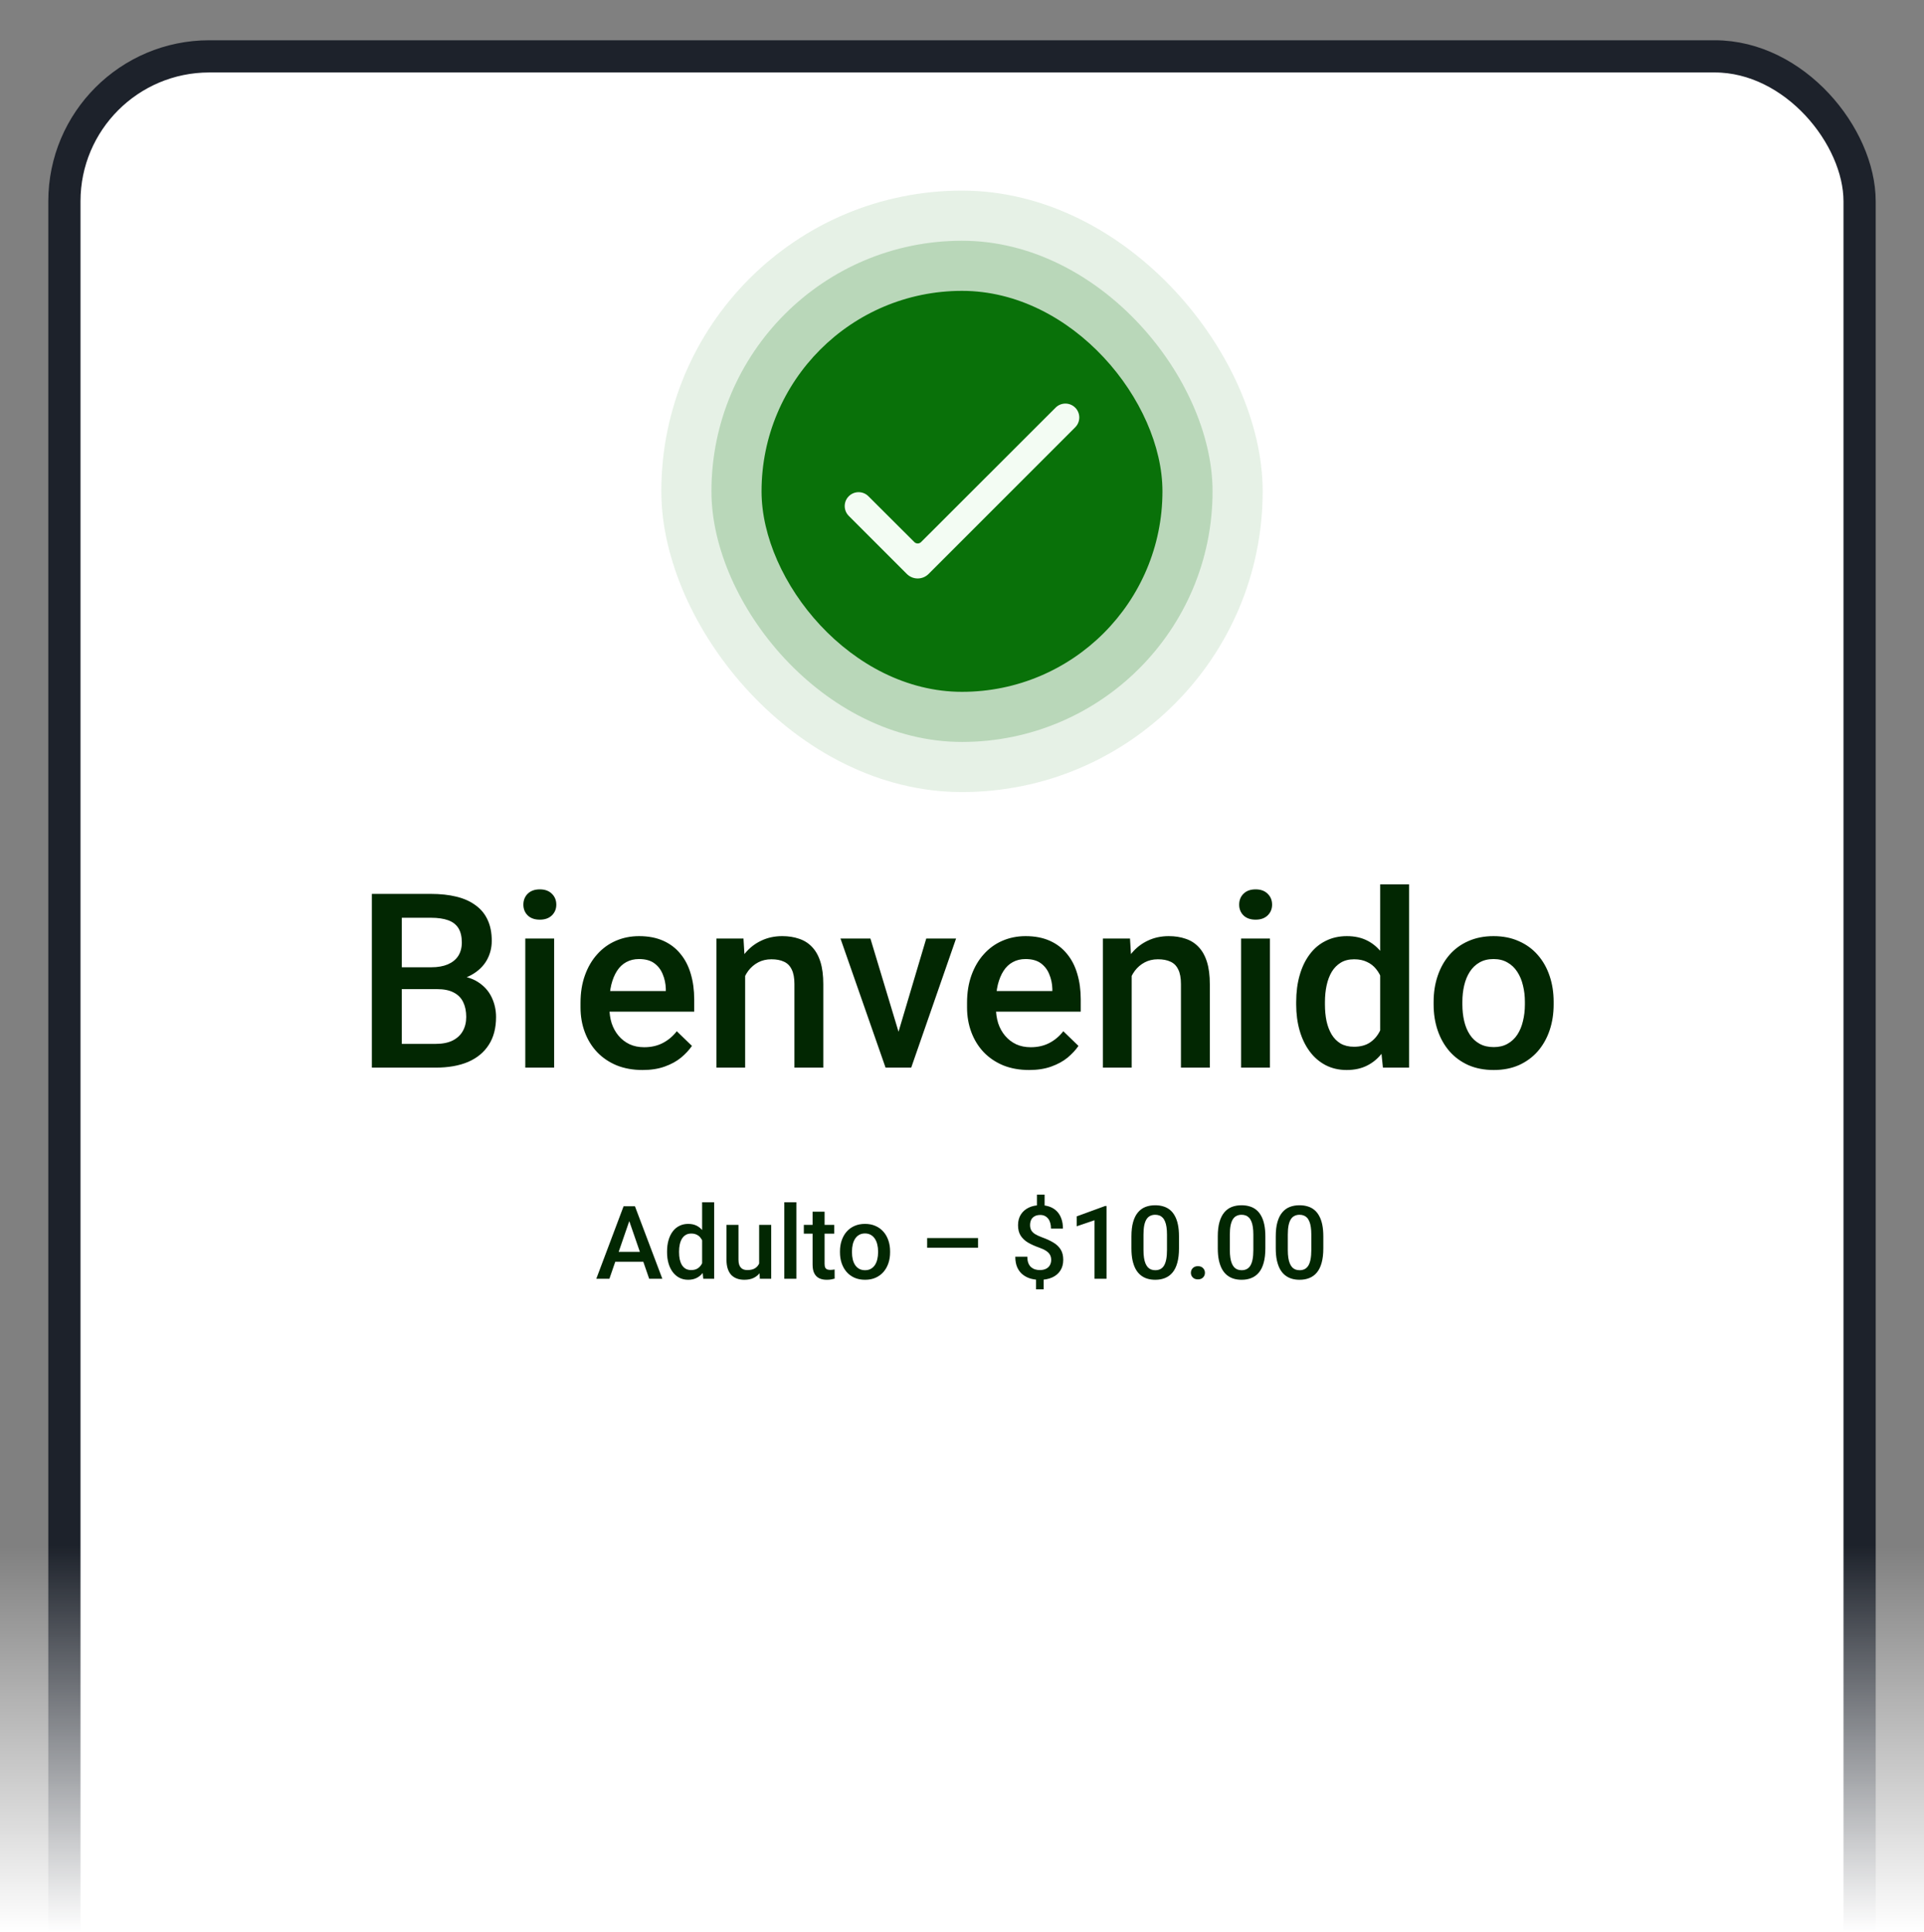
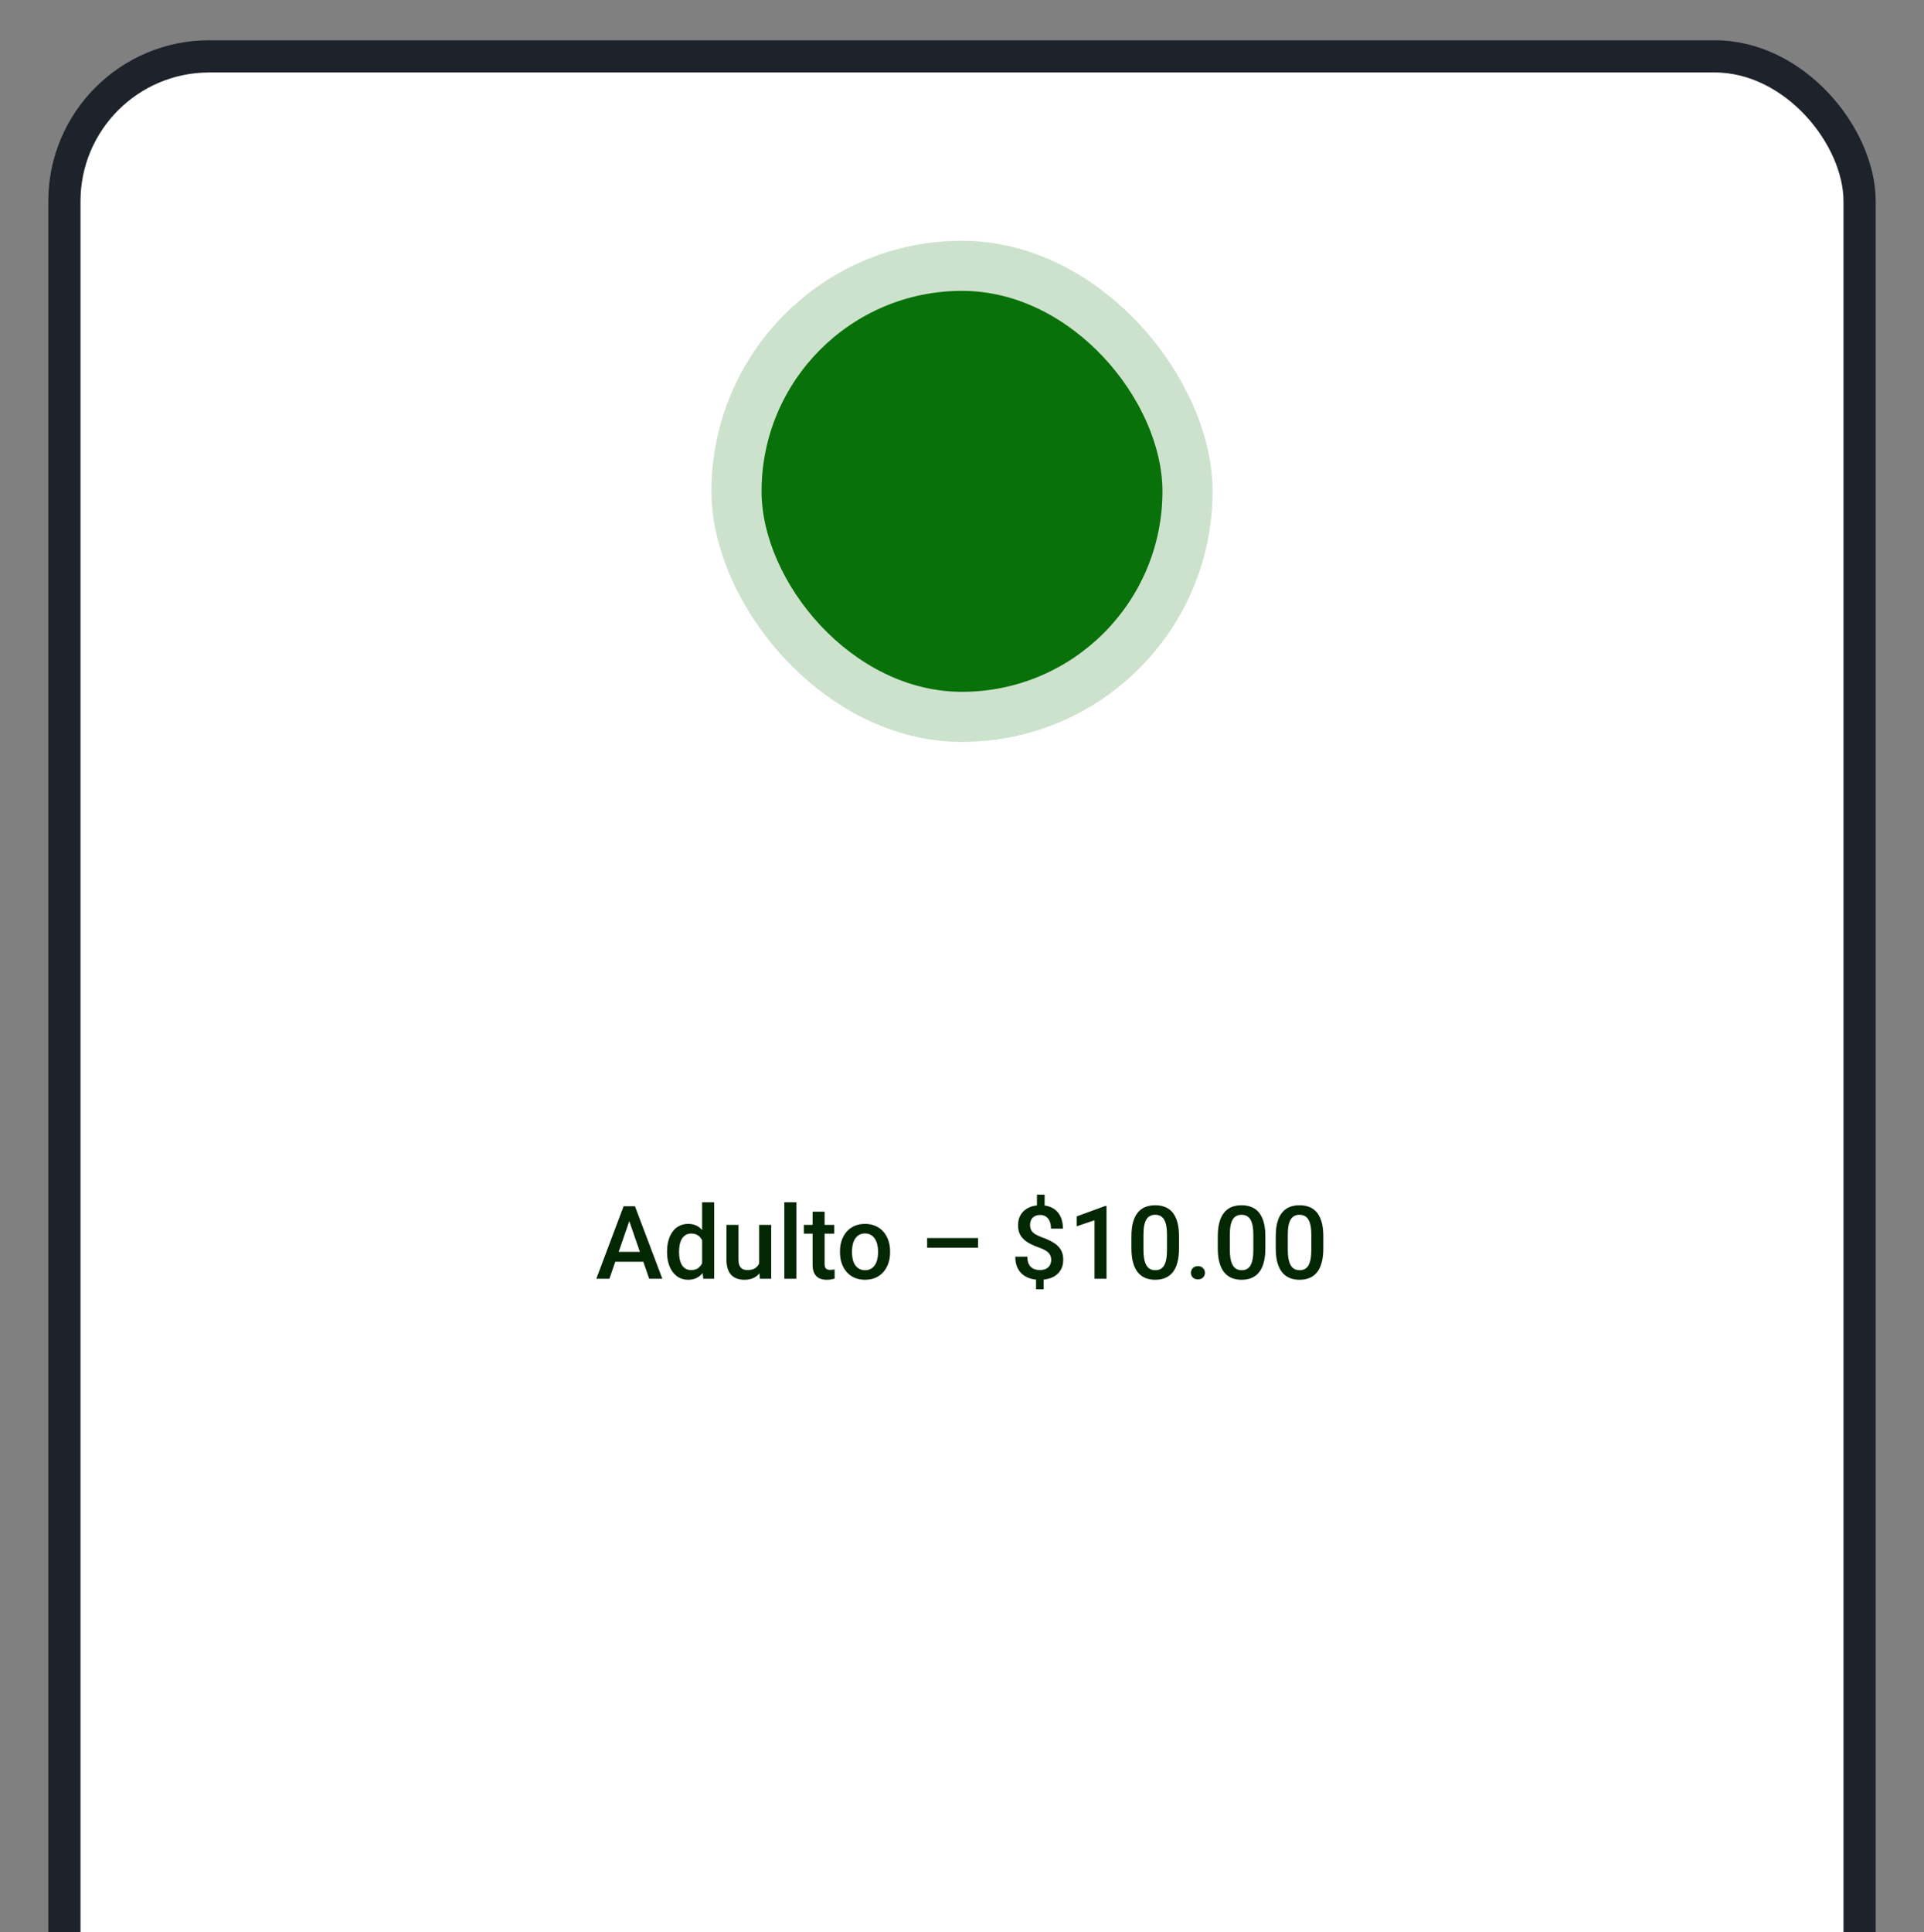
<svg xmlns="http://www.w3.org/2000/svg" width="239" height="240" viewBox="0 0 239 240" fill="none">
  <rect x="0" y="0" width="239" height="240" fill="#808080" stroke="none" />
  <g clip-path="url(#clip0_11259_50929)">
    <rect x="8" y="7" width="223" height="276" rx="18" fill="white" />
    <rect x="8" y="7" width="223" height="276" rx="18" stroke="#1D222B" stroke-width="4" />
-     <rect x="82.15" y="23.675" width="74.7" height="74.7" rx="37.35" fill="#097109" fill-opacity="0.1" />
    <rect x="88.375" y="29.9" width="62.25" height="62.25" rx="31.125" fill="#097109" fill-opacity="0.2" />
    <rect x="94.6" y="36.125" width="49.8" height="49.8" rx="24.9" fill="#097109" />
-     <path d="M115.347 71.287L133.564 53.069C134.238 52.396 134.238 51.304 133.564 50.631C132.891 49.957 131.8 49.957 131.126 50.63L114.413 67.328C114.183 67.557 113.812 67.557 113.582 67.328L107.874 61.633C107.2 60.961 106.109 60.961 105.436 61.635C104.762 62.308 104.762 63.4 105.436 64.074L112.648 71.287C113.394 72.032 114.602 72.032 115.347 71.287Z" fill="#F3FCF3" />
-     <path d="M54.285 122.849H48.787L48.757 120.137H53.559C54.369 120.137 55.055 120.018 55.618 119.781C56.191 119.534 56.626 119.184 56.922 118.729C57.219 118.265 57.367 117.707 57.367 117.055C57.367 116.333 57.229 115.746 56.952 115.291C56.675 114.837 56.251 114.506 55.678 114.298C55.114 114.091 54.393 113.987 53.514 113.987H49.913V132.6H46.193V111.023H53.514C54.7 111.023 55.757 111.137 56.685 111.364C57.624 111.591 58.419 111.947 59.071 112.431C59.733 112.905 60.232 113.508 60.568 114.239C60.914 114.97 61.087 115.839 61.087 116.847C61.087 117.736 60.874 118.551 60.45 119.292C60.025 120.023 59.397 120.621 58.567 121.085C57.737 121.55 56.705 121.826 55.47 121.915L54.285 122.849ZM54.122 132.6H47.616L49.291 129.651H54.122C54.961 129.651 55.663 129.513 56.226 129.236C56.789 128.95 57.209 128.559 57.486 128.065C57.772 127.562 57.915 126.974 57.915 126.302C57.915 125.6 57.792 124.993 57.545 124.479C57.298 123.955 56.908 123.555 56.374 123.279C55.841 122.992 55.144 122.849 54.285 122.849H50.106L50.135 120.137H55.574L56.419 121.16C57.604 121.199 58.577 121.461 59.338 121.945C60.109 122.429 60.682 123.056 61.057 123.827C61.432 124.598 61.62 125.428 61.62 126.317C61.62 127.69 61.319 128.841 60.716 129.77C60.123 130.698 59.269 131.405 58.153 131.889C57.036 132.363 55.693 132.6 54.122 132.6ZM68.837 116.566V132.6H65.251V116.566H68.837ZM65.014 112.357C65.014 111.814 65.192 111.364 65.547 111.008C65.913 110.643 66.417 110.46 67.059 110.46C67.691 110.46 68.19 110.643 68.556 111.008C68.921 111.364 69.104 111.814 69.104 112.357C69.104 112.89 68.921 113.335 68.556 113.691C68.19 114.046 67.691 114.224 67.059 114.224C66.417 114.224 65.913 114.046 65.547 113.691C65.192 113.335 65.014 112.89 65.014 112.357ZM79.818 132.896C78.633 132.896 77.561 132.704 76.603 132.319C75.654 131.923 74.844 131.375 74.172 130.674C73.51 129.972 73.001 129.147 72.646 128.199C72.29 127.25 72.112 126.228 72.112 125.131V124.538C72.112 123.284 72.295 122.148 72.661 121.13C73.026 120.112 73.535 119.243 74.187 118.522C74.839 117.791 75.61 117.232 76.499 116.847C77.388 116.462 78.351 116.269 79.389 116.269C80.535 116.269 81.537 116.462 82.397 116.847C83.256 117.232 83.968 117.776 84.531 118.477C85.104 119.169 85.529 119.994 85.805 120.952C86.092 121.91 86.235 122.968 86.235 124.123V125.65H73.846V123.086H82.708V122.805C82.688 122.162 82.56 121.56 82.323 120.997C82.096 120.433 81.745 119.979 81.271 119.633C80.796 119.287 80.164 119.115 79.374 119.115C78.781 119.115 78.252 119.243 77.788 119.5C77.334 119.747 76.953 120.107 76.647 120.582C76.341 121.056 76.104 121.629 75.936 122.301C75.778 122.963 75.699 123.708 75.699 124.538V125.131C75.699 125.833 75.792 126.485 75.98 127.087C76.178 127.68 76.464 128.199 76.84 128.643C77.215 129.088 77.669 129.439 78.203 129.696C78.737 129.942 79.344 130.066 80.026 130.066C80.885 130.066 81.651 129.893 82.323 129.547C82.995 129.202 83.578 128.712 84.072 128.08L85.954 129.903C85.608 130.407 85.158 130.891 84.605 131.355C84.052 131.81 83.375 132.18 82.575 132.467C81.784 132.753 80.866 132.896 79.818 132.896ZM92.563 119.989V132.6H88.992V116.566H92.356L92.563 119.989ZM91.926 123.99L90.77 123.975C90.78 122.839 90.938 121.797 91.244 120.848C91.56 119.9 91.995 119.085 92.548 118.403C93.111 117.721 93.783 117.198 94.564 116.832C95.344 116.457 96.213 116.269 97.172 116.269C97.942 116.269 98.639 116.378 99.261 116.595C99.894 116.803 100.432 117.144 100.877 117.618C101.331 118.092 101.677 118.709 101.914 119.47C102.151 120.221 102.27 121.145 102.27 122.241V132.6H98.683V122.227C98.683 121.456 98.57 120.848 98.343 120.404C98.125 119.949 97.804 119.628 97.379 119.441C96.964 119.243 96.446 119.144 95.823 119.144C95.211 119.144 94.662 119.273 94.178 119.529C93.694 119.786 93.284 120.137 92.948 120.582C92.622 121.026 92.37 121.54 92.192 122.123C92.015 122.706 91.926 123.328 91.926 123.99ZM111.132 129.77L115.059 116.566H118.764L113.191 132.6H110.88L111.132 129.77ZM108.123 116.566L112.124 129.829L112.317 132.6H110.005L104.404 116.566H108.123ZM127.833 132.896C126.647 132.896 125.576 132.704 124.617 132.319C123.669 131.923 122.859 131.375 122.187 130.674C121.525 129.972 121.016 129.147 120.66 128.199C120.305 127.25 120.127 126.228 120.127 125.131V124.538C120.127 123.284 120.31 122.148 120.675 121.13C121.041 120.112 121.55 119.243 122.202 118.522C122.854 117.791 123.624 117.232 124.513 116.847C125.403 116.462 126.366 116.269 127.403 116.269C128.549 116.269 129.552 116.462 130.412 116.847C131.271 117.232 131.982 117.776 132.546 118.477C133.119 119.169 133.543 119.994 133.82 120.952C134.107 121.91 134.25 122.968 134.25 124.123V125.65H121.861V123.086H130.723V122.805C130.703 122.162 130.575 121.56 130.337 120.997C130.11 120.433 129.76 119.979 129.285 119.633C128.811 119.287 128.179 119.115 127.388 119.115C126.796 119.115 126.267 119.243 125.803 119.5C125.348 119.747 124.968 120.107 124.662 120.582C124.355 121.056 124.118 121.629 123.95 122.301C123.792 122.963 123.713 123.708 123.713 124.538V125.131C123.713 125.833 123.807 126.485 123.995 127.087C124.192 127.68 124.479 128.199 124.854 128.643C125.23 129.088 125.684 129.439 126.218 129.696C126.751 129.942 127.359 130.066 128.04 130.066C128.9 130.066 129.666 129.893 130.337 129.547C131.009 129.202 131.592 128.712 132.086 128.08L133.968 129.903C133.622 130.407 133.173 130.891 132.62 131.355C132.066 131.81 131.39 132.18 130.589 132.467C129.799 132.753 128.88 132.896 127.833 132.896ZM140.578 119.989V132.6H137.006V116.566H140.37L140.578 119.989ZM139.94 123.99L138.784 123.975C138.794 122.839 138.952 121.797 139.259 120.848C139.575 119.9 140.01 119.085 140.563 118.403C141.126 117.721 141.798 117.198 142.578 116.832C143.359 116.457 144.228 116.269 145.186 116.269C145.957 116.269 146.654 116.378 147.276 116.595C147.908 116.803 148.447 117.144 148.891 117.618C149.346 118.092 149.692 118.709 149.929 119.47C150.166 120.221 150.284 121.145 150.284 122.241V132.6H146.698V122.227C146.698 121.456 146.584 120.848 146.357 120.404C146.14 119.949 145.819 119.628 145.394 119.441C144.979 119.243 144.46 119.144 143.838 119.144C143.225 119.144 142.677 119.273 142.193 119.529C141.709 119.786 141.299 120.137 140.963 120.582C140.637 121.026 140.385 121.54 140.207 122.123C140.029 122.706 139.94 123.328 139.94 123.99ZM157.753 116.566V132.6H154.167V116.566H157.753ZM153.93 112.357C153.93 111.814 154.108 111.364 154.463 111.008C154.829 110.643 155.333 110.46 155.975 110.46C156.607 110.46 157.106 110.643 157.472 111.008C157.837 111.364 158.02 111.814 158.02 112.357C158.02 112.89 157.837 113.335 157.472 113.691C157.106 114.046 156.607 114.224 155.975 114.224C155.333 114.224 154.829 114.046 154.463 113.691C154.108 113.335 153.93 112.89 153.93 112.357ZM171.446 129.281V109.838H175.033V132.6H171.787L171.446 129.281ZM161.013 124.761V124.449C161.013 123.234 161.157 122.128 161.443 121.13C161.73 120.122 162.145 119.258 162.688 118.537C163.231 117.805 163.893 117.247 164.674 116.862C165.454 116.467 166.334 116.269 167.312 116.269C168.28 116.269 169.13 116.457 169.861 116.832C170.592 117.208 171.214 117.746 171.728 118.448C172.242 119.139 172.652 119.969 172.958 120.937C173.264 121.896 173.481 122.963 173.61 124.138V125.131C173.481 126.277 173.264 127.324 172.958 128.273C172.652 129.221 172.242 130.041 171.728 130.733C171.214 131.424 170.587 131.958 169.846 132.333C169.115 132.709 168.26 132.896 167.282 132.896C166.314 132.896 165.44 132.694 164.659 132.289C163.888 131.884 163.231 131.316 162.688 130.585C162.145 129.854 161.73 128.994 161.443 128.006C161.157 127.008 161.013 125.926 161.013 124.761ZM164.585 124.449V124.761C164.585 125.492 164.649 126.173 164.778 126.806C164.916 127.438 165.128 127.996 165.415 128.48C165.701 128.955 166.072 129.33 166.526 129.607C166.991 129.873 167.544 130.007 168.186 130.007C168.996 130.007 169.663 129.829 170.187 129.473C170.71 129.118 171.12 128.638 171.417 128.036C171.723 127.423 171.93 126.742 172.039 125.991V123.308C171.98 122.725 171.856 122.182 171.669 121.678C171.491 121.174 171.249 120.735 170.942 120.359C170.636 119.974 170.256 119.678 169.801 119.47C169.357 119.253 168.828 119.144 168.216 119.144C167.564 119.144 167.01 119.282 166.556 119.559C166.101 119.836 165.726 120.216 165.43 120.7C165.143 121.184 164.931 121.747 164.792 122.39C164.654 123.032 164.585 123.718 164.585 124.449ZM178.085 124.761V124.42C178.085 123.264 178.253 122.192 178.589 121.204C178.925 120.206 179.409 119.342 180.042 118.611C180.684 117.87 181.464 117.297 182.383 116.892C183.312 116.477 184.359 116.269 185.525 116.269C186.7 116.269 187.748 116.477 188.666 116.892C189.595 117.297 190.38 117.87 191.023 118.611C191.665 119.342 192.154 120.206 192.49 121.204C192.826 122.192 192.994 123.264 192.994 124.42V124.761C192.994 125.917 192.826 126.989 192.49 127.976C192.154 128.964 191.665 129.829 191.023 130.57C190.38 131.301 189.6 131.874 188.681 132.289C187.762 132.694 186.72 132.896 185.554 132.896C184.379 132.896 183.326 132.694 182.398 132.289C181.479 131.874 180.698 131.301 180.056 130.57C179.414 129.829 178.925 128.964 178.589 127.976C178.253 126.989 178.085 125.917 178.085 124.761ZM181.657 124.42V124.761C181.657 125.482 181.731 126.164 181.879 126.806C182.027 127.448 182.259 128.011 182.576 128.495C182.892 128.979 183.297 129.36 183.791 129.636C184.285 129.913 184.873 130.051 185.554 130.051C186.216 130.051 186.789 129.913 187.273 129.636C187.767 129.36 188.172 128.979 188.489 128.495C188.805 128.011 189.037 127.448 189.185 126.806C189.343 126.164 189.422 125.482 189.422 124.761V124.42C189.422 123.708 189.343 123.037 189.185 122.404C189.037 121.762 188.8 121.194 188.474 120.7C188.158 120.206 187.752 119.821 187.259 119.544C186.774 119.258 186.196 119.115 185.525 119.115C184.853 119.115 184.27 119.258 183.776 119.544C183.292 119.821 182.892 120.206 182.576 120.7C182.259 121.194 182.027 121.762 181.879 122.404C181.731 123.037 181.657 123.708 181.657 124.42Z" fill="#022702" />
-     <path d="M78.391 151.018L75.699 158.825H74.072L77.463 149.818H78.502L78.391 151.018ZM80.642 158.825L77.945 151.018L77.828 149.818H78.873L82.276 158.825H80.642ZM80.513 155.484V156.716H75.613V155.484H80.513ZM87.219 157.439V149.323H88.716V158.825H87.361L87.219 157.439ZM82.863 155.553V155.423C82.863 154.915 82.923 154.453 83.043 154.037C83.162 153.616 83.336 153.255 83.562 152.954C83.789 152.649 84.066 152.416 84.391 152.255C84.717 152.09 85.084 152.008 85.493 152.008C85.897 152.008 86.252 152.086 86.557 152.243C86.862 152.399 87.122 152.624 87.336 152.917C87.551 153.206 87.722 153.552 87.85 153.956C87.978 154.356 88.068 154.802 88.122 155.293V155.707C88.068 156.186 87.978 156.623 87.85 157.019C87.722 157.415 87.551 157.757 87.336 158.046C87.122 158.334 86.86 158.557 86.551 158.714C86.245 158.871 85.889 158.949 85.48 158.949C85.076 158.949 84.711 158.864 84.385 158.695C84.064 158.526 83.789 158.289 83.562 157.984C83.336 157.679 83.162 157.32 83.043 156.907C82.923 156.491 82.863 156.039 82.863 155.553ZM84.354 155.423V155.553C84.354 155.858 84.381 156.142 84.435 156.406C84.493 156.67 84.581 156.903 84.701 157.105C84.82 157.303 84.975 157.46 85.165 157.576C85.359 157.687 85.59 157.743 85.858 157.743C86.196 157.743 86.474 157.668 86.693 157.52C86.912 157.371 87.083 157.171 87.206 156.92C87.334 156.664 87.421 156.379 87.466 156.066V154.946C87.441 154.703 87.39 154.476 87.311 154.266C87.237 154.055 87.136 153.872 87.008 153.715C86.88 153.554 86.722 153.431 86.532 153.344C86.346 153.253 86.126 153.208 85.87 153.208C85.598 153.208 85.367 153.266 85.177 153.381C84.987 153.497 84.831 153.655 84.707 153.857C84.587 154.06 84.499 154.295 84.441 154.563C84.383 154.831 84.354 155.117 84.354 155.423ZM94.302 157.248V152.131H95.799V158.825H94.389L94.302 157.248ZM94.513 155.856L95.014 155.843C95.014 156.293 94.964 156.707 94.865 157.087C94.766 157.462 94.614 157.79 94.407 158.07C94.201 158.347 93.937 158.563 93.616 158.72C93.294 158.873 92.908 158.949 92.459 158.949C92.133 158.949 91.834 158.901 91.562 158.807C91.29 158.712 91.054 158.565 90.856 158.367C90.663 158.169 90.512 157.912 90.405 157.594C90.297 157.277 90.244 156.897 90.244 156.456V152.131H91.735V156.468C91.735 156.711 91.764 156.916 91.822 157.081C91.879 157.241 91.958 157.371 92.057 157.47C92.156 157.569 92.271 157.639 92.403 157.681C92.535 157.722 92.675 157.743 92.824 157.743C93.249 157.743 93.583 157.66 93.826 157.495C94.073 157.326 94.249 157.099 94.352 156.815C94.459 156.53 94.513 156.21 94.513 155.856ZM98.924 149.323V158.825H97.427V149.323H98.924ZM103.625 152.131V153.22H99.852V152.131H103.625ZM100.94 150.492H102.431V156.975C102.431 157.182 102.46 157.34 102.518 157.452C102.58 157.559 102.664 157.631 102.772 157.668C102.879 157.705 103.005 157.724 103.149 157.724C103.252 157.724 103.351 157.718 103.446 157.705C103.541 157.693 103.617 157.681 103.675 157.668L103.681 158.807C103.557 158.844 103.413 158.877 103.248 158.906C103.087 158.934 102.902 158.949 102.691 158.949C102.349 158.949 102.046 158.889 101.782 158.77C101.518 158.646 101.312 158.446 101.163 158.169C101.015 157.893 100.94 157.526 100.94 157.068V150.492ZM104.343 155.553V155.41C104.343 154.928 104.413 154.48 104.553 154.068C104.694 153.651 104.896 153.29 105.16 152.985C105.428 152.676 105.754 152.437 106.137 152.267C106.525 152.094 106.962 152.008 107.449 152.008C107.939 152.008 108.377 152.094 108.76 152.267C109.148 152.437 109.476 152.676 109.744 152.985C110.012 153.29 110.216 153.651 110.356 154.068C110.497 154.48 110.567 154.928 110.567 155.41V155.553C110.567 156.035 110.497 156.483 110.356 156.895C110.216 157.307 110.012 157.668 109.744 157.978C109.476 158.283 109.15 158.522 108.766 158.695C108.383 158.864 107.948 158.949 107.461 158.949C106.97 158.949 106.531 158.864 106.143 158.695C105.76 158.522 105.434 158.283 105.166 157.978C104.898 157.668 104.694 157.307 104.553 156.895C104.413 156.483 104.343 156.035 104.343 155.553ZM105.834 155.41V155.553C105.834 155.854 105.865 156.138 105.927 156.406C105.989 156.674 106.086 156.909 106.218 157.112C106.35 157.314 106.519 157.472 106.725 157.588C106.931 157.703 107.176 157.761 107.461 157.761C107.737 157.761 107.977 157.703 108.179 157.588C108.385 157.472 108.554 157.314 108.686 157.112C108.818 156.909 108.915 156.674 108.977 156.406C109.043 156.138 109.076 155.854 109.076 155.553V155.41C109.076 155.113 109.043 154.833 108.977 154.569C108.915 154.301 108.816 154.064 108.68 153.857C108.548 153.651 108.379 153.49 108.172 153.375C107.97 153.255 107.729 153.195 107.449 153.195C107.168 153.195 106.925 153.255 106.719 153.375C106.517 153.49 106.35 153.651 106.218 153.857C106.086 154.064 105.989 154.301 105.927 154.569C105.865 154.833 105.834 155.113 105.834 155.41ZM121.492 153.771V154.965H115.169V153.771H121.492ZM129.763 148.376V150.226H128.811V148.376H129.763ZM129.646 158.479V160.137H128.699V158.479H129.646ZM130.58 156.481C130.58 156.241 130.531 156.033 130.432 155.856C130.337 155.674 130.18 155.511 129.961 155.367C129.743 155.218 129.45 155.08 129.083 154.952C128.555 154.767 128.093 154.559 127.697 154.328C127.305 154.093 127 153.804 126.782 153.461C126.567 153.115 126.46 152.684 126.46 152.168C126.46 151.661 126.575 151.222 126.806 150.851C127.041 150.48 127.367 150.193 127.784 149.991C128.2 149.789 128.687 149.688 129.244 149.688C129.673 149.688 130.058 149.752 130.401 149.879C130.747 150.007 131.042 150.195 131.285 150.442C131.529 150.69 131.714 150.995 131.842 151.358C131.974 151.717 132.04 152.129 132.04 152.595H130.555C130.555 152.331 130.524 152.096 130.463 151.89C130.405 151.68 130.318 151.502 130.203 151.358C130.087 151.21 129.947 151.096 129.782 151.018C129.621 150.939 129.438 150.9 129.231 150.9C128.939 150.9 128.697 150.956 128.508 151.067C128.318 151.175 128.178 151.323 128.087 151.513C128 151.702 127.957 151.919 127.957 152.162C127.957 152.397 128.002 152.604 128.093 152.781C128.184 152.958 128.338 153.119 128.557 153.264C128.78 153.404 129.085 153.546 129.473 153.69C130.005 153.88 130.465 154.093 130.852 154.328C131.244 154.559 131.545 154.845 131.756 155.188C131.97 155.526 132.077 155.953 132.077 156.468C132.077 157 131.953 157.452 131.706 157.823C131.463 158.194 131.12 158.477 130.679 158.671C130.242 158.86 129.733 158.955 129.151 158.955C128.784 158.955 128.419 158.908 128.056 158.813C127.697 158.714 127.371 158.553 127.078 158.33C126.786 158.108 126.553 157.813 126.379 157.446C126.206 157.074 126.12 156.621 126.12 156.085H127.617C127.617 156.406 127.66 156.674 127.747 156.889C127.833 157.103 127.951 157.272 128.099 157.396C128.248 157.52 128.413 157.609 128.594 157.662C128.78 157.716 128.965 157.743 129.151 157.743C129.46 157.743 129.72 157.691 129.93 157.588C130.145 157.481 130.306 157.332 130.413 157.142C130.524 156.949 130.58 156.728 130.58 156.481ZM137.453 149.787V158.825H135.962V151.556L133.754 152.305V151.073L137.274 149.787H137.453ZM146.455 153.567V155.039C146.455 155.744 146.385 156.346 146.244 156.846C146.108 157.34 145.91 157.743 145.65 158.052C145.391 158.361 145.079 158.588 144.716 158.732C144.357 158.877 143.955 158.949 143.51 158.949C143.155 158.949 142.825 158.904 142.52 158.813C142.219 158.722 141.947 158.58 141.703 158.386C141.46 158.192 141.252 157.943 141.079 157.637C140.909 157.328 140.778 156.959 140.683 156.53C140.592 156.101 140.547 155.604 140.547 155.039V153.567C140.547 152.857 140.617 152.259 140.757 151.773C140.897 151.282 141.097 150.884 141.357 150.579C141.617 150.269 141.926 150.044 142.285 149.904C142.648 149.764 143.052 149.694 143.498 149.694C143.856 149.694 144.186 149.739 144.487 149.83C144.793 149.917 145.065 150.055 145.304 150.244C145.547 150.434 145.754 150.682 145.923 150.987C146.096 151.288 146.228 151.653 146.319 152.082C146.409 152.507 146.455 153.002 146.455 153.567ZM144.964 155.249V153.344C144.964 152.985 144.943 152.67 144.902 152.397C144.861 152.121 144.799 151.888 144.716 151.698C144.638 151.504 144.539 151.348 144.419 151.228C144.3 151.104 144.164 151.016 144.011 150.962C143.858 150.904 143.687 150.876 143.498 150.876C143.267 150.876 143.06 150.921 142.879 151.012C142.697 151.098 142.545 151.238 142.421 151.432C142.297 151.626 142.202 151.882 142.136 152.199C142.075 152.513 142.044 152.894 142.044 153.344V155.249C142.044 155.612 142.064 155.932 142.106 156.208C142.147 156.485 142.209 156.722 142.291 156.92C142.374 157.114 142.473 157.274 142.588 157.402C142.708 157.526 142.844 157.617 142.996 157.675C143.153 157.732 143.324 157.761 143.51 157.761C143.745 157.761 143.953 157.716 144.135 157.625C144.316 157.534 144.469 157.39 144.593 157.192C144.716 156.99 144.809 156.728 144.871 156.406C144.933 156.085 144.964 155.699 144.964 155.249ZM147.933 158.083C147.933 157.852 148.012 157.658 148.168 157.501C148.325 157.34 148.537 157.26 148.806 157.26C149.078 157.26 149.29 157.34 149.443 157.501C149.599 157.658 149.678 157.852 149.678 158.083C149.678 158.314 149.599 158.508 149.443 158.664C149.29 158.821 149.078 158.899 148.806 158.899C148.537 158.899 148.325 158.821 148.168 158.664C148.012 158.508 147.933 158.314 147.933 158.083ZM157.182 153.567V155.039C157.182 155.744 157.112 156.346 156.972 156.846C156.836 157.34 156.638 157.743 156.378 158.052C156.118 158.361 155.807 158.588 155.444 158.732C155.085 158.877 154.683 158.949 154.237 158.949C153.883 158.949 153.553 158.904 153.247 158.813C152.946 158.722 152.674 158.58 152.431 158.386C152.188 158.192 151.979 157.943 151.806 157.637C151.637 157.328 151.505 156.959 151.41 156.53C151.319 156.101 151.274 155.604 151.274 155.039V153.567C151.274 152.857 151.344 152.259 151.484 151.773C151.625 151.282 151.825 150.884 152.084 150.579C152.344 150.269 152.654 150.044 153.012 149.904C153.375 149.764 153.78 149.694 154.225 149.694C154.584 149.694 154.914 149.739 155.215 149.83C155.52 149.917 155.792 150.055 156.031 150.244C156.275 150.434 156.481 150.682 156.65 150.987C156.823 151.288 156.955 151.653 157.046 152.082C157.137 152.507 157.182 153.002 157.182 153.567ZM155.691 155.249V153.344C155.691 152.985 155.671 152.67 155.629 152.397C155.588 152.121 155.526 151.888 155.444 151.698C155.365 151.504 155.266 151.348 155.147 151.228C155.027 151.104 154.891 151.016 154.738 150.962C154.586 150.904 154.415 150.876 154.225 150.876C153.994 150.876 153.788 150.921 153.606 151.012C153.425 151.098 153.272 151.238 153.148 151.432C153.025 151.626 152.93 151.882 152.864 152.199C152.802 152.513 152.771 152.894 152.771 153.344V155.249C152.771 155.612 152.792 155.932 152.833 156.208C152.874 156.485 152.936 156.722 153.019 156.92C153.101 157.114 153.2 157.274 153.316 157.402C153.435 157.526 153.571 157.617 153.724 157.675C153.881 157.732 154.052 157.761 154.237 157.761C154.472 157.761 154.681 157.716 154.862 157.625C155.044 157.534 155.196 157.39 155.32 157.192C155.444 156.99 155.536 156.728 155.598 156.406C155.66 156.085 155.691 155.699 155.691 155.249ZM164.383 153.567V155.039C164.383 155.744 164.313 156.346 164.173 156.846C164.037 157.34 163.839 157.743 163.579 158.052C163.319 158.361 163.008 158.588 162.645 158.732C162.286 158.877 161.884 158.949 161.438 158.949C161.084 158.949 160.754 158.904 160.449 158.813C160.148 158.722 159.875 158.58 159.632 158.386C159.389 158.192 159.18 157.943 159.007 157.637C158.838 157.328 158.706 156.959 158.611 156.53C158.52 156.101 158.475 155.604 158.475 155.039V153.567C158.475 152.857 158.545 152.259 158.685 151.773C158.826 151.282 159.026 150.884 159.286 150.579C159.545 150.269 159.855 150.044 160.214 149.904C160.576 149.764 160.981 149.694 161.426 149.694C161.785 149.694 162.115 149.739 162.416 149.83C162.721 149.917 162.993 150.055 163.233 150.244C163.476 150.434 163.682 150.682 163.851 150.987C164.024 151.288 164.156 151.653 164.247 152.082C164.338 152.507 164.383 153.002 164.383 153.567ZM162.892 155.249V153.344C162.892 152.985 162.872 152.67 162.83 152.397C162.789 152.121 162.727 151.888 162.645 151.698C162.566 151.504 162.467 151.348 162.348 151.228C162.228 151.104 162.092 151.016 161.94 150.962C161.787 150.904 161.616 150.876 161.426 150.876C161.195 150.876 160.989 150.921 160.807 151.012C160.626 151.098 160.473 151.238 160.35 151.432C160.226 151.626 160.131 151.882 160.065 152.199C160.003 152.513 159.972 152.894 159.972 153.344V155.249C159.972 155.612 159.993 155.932 160.034 156.208C160.075 156.485 160.137 156.722 160.22 156.92C160.302 157.114 160.401 157.274 160.517 157.402C160.636 157.526 160.772 157.617 160.925 157.675C161.082 157.732 161.253 157.761 161.438 157.761C161.674 157.761 161.882 157.716 162.063 157.625C162.245 157.534 162.397 157.39 162.521 157.192C162.645 156.99 162.738 156.728 162.799 156.406C162.861 156.085 162.892 155.699 162.892 155.249Z" fill="#022702" />
-     <rect y="192" width="239" height="48" fill="url(#paint0_linear_11259_50929)" />
+     <path d="M78.391 151.018L75.699 158.825H74.072L77.463 149.818H78.502L78.391 151.018ZM80.642 158.825L77.945 151.018L77.828 149.818H78.873L82.276 158.825H80.642ZM80.513 155.484V156.716H75.613V155.484H80.513ZM87.219 157.439V149.323H88.716V158.825H87.361L87.219 157.439ZM82.863 155.553V155.423C82.863 154.915 82.923 154.453 83.043 154.037C83.162 153.616 83.336 153.255 83.562 152.954C83.789 152.649 84.066 152.416 84.391 152.255C84.717 152.09 85.084 152.008 85.493 152.008C85.897 152.008 86.252 152.086 86.557 152.243C86.862 152.399 87.122 152.624 87.336 152.917C87.551 153.206 87.722 153.552 87.85 153.956C87.978 154.356 88.068 154.802 88.122 155.293V155.707C88.068 156.186 87.978 156.623 87.85 157.019C87.722 157.415 87.551 157.757 87.336 158.046C87.122 158.334 86.86 158.557 86.551 158.714C86.245 158.871 85.889 158.949 85.48 158.949C85.076 158.949 84.711 158.864 84.385 158.695C84.064 158.526 83.789 158.289 83.562 157.984C83.336 157.679 83.162 157.32 83.043 156.907C82.923 156.491 82.863 156.039 82.863 155.553ZM84.354 155.423V155.553C84.354 155.858 84.381 156.142 84.435 156.406C84.493 156.67 84.581 156.903 84.701 157.105C84.82 157.303 84.975 157.46 85.165 157.576C85.359 157.687 85.59 157.743 85.858 157.743C86.196 157.743 86.474 157.668 86.693 157.52C86.912 157.371 87.083 157.171 87.206 156.92C87.334 156.664 87.421 156.379 87.466 156.066V154.946C87.441 154.703 87.39 154.476 87.311 154.266C87.237 154.055 87.136 153.872 87.008 153.715C86.88 153.554 86.722 153.431 86.532 153.344C86.346 153.253 86.126 153.208 85.87 153.208C85.598 153.208 85.367 153.266 85.177 153.381C84.987 153.497 84.831 153.655 84.707 153.857C84.587 154.06 84.499 154.295 84.441 154.563C84.383 154.831 84.354 155.117 84.354 155.423ZM94.302 157.248V152.131H95.799V158.825H94.389L94.302 157.248ZM94.513 155.856L95.014 155.843C95.014 156.293 94.964 156.707 94.865 157.087C94.766 157.462 94.614 157.79 94.407 158.07C94.201 158.347 93.937 158.563 93.616 158.72C93.294 158.873 92.908 158.949 92.459 158.949C92.133 158.949 91.834 158.901 91.562 158.807C91.29 158.712 91.054 158.565 90.856 158.367C90.663 158.169 90.512 157.912 90.405 157.594C90.297 157.277 90.244 156.897 90.244 156.456V152.131H91.735V156.468C91.735 156.711 91.764 156.916 91.822 157.081C91.879 157.241 91.958 157.371 92.057 157.47C92.156 157.569 92.271 157.639 92.403 157.681C92.535 157.722 92.675 157.743 92.824 157.743C93.249 157.743 93.583 157.66 93.826 157.495C94.073 157.326 94.249 157.099 94.352 156.815C94.459 156.53 94.513 156.21 94.513 155.856ZM98.924 149.323V158.825H97.427V149.323H98.924ZM103.625 152.131V153.22H99.852V152.131H103.625ZM100.94 150.492H102.431V156.975C102.431 157.182 102.46 157.34 102.518 157.452C102.58 157.559 102.664 157.631 102.772 157.668C102.879 157.705 103.005 157.724 103.149 157.724C103.541 157.693 103.617 157.681 103.675 157.668L103.681 158.807C103.557 158.844 103.413 158.877 103.248 158.906C103.087 158.934 102.902 158.949 102.691 158.949C102.349 158.949 102.046 158.889 101.782 158.77C101.518 158.646 101.312 158.446 101.163 158.169C101.015 157.893 100.94 157.526 100.94 157.068V150.492ZM104.343 155.553V155.41C104.343 154.928 104.413 154.48 104.553 154.068C104.694 153.651 104.896 153.29 105.16 152.985C105.428 152.676 105.754 152.437 106.137 152.267C106.525 152.094 106.962 152.008 107.449 152.008C107.939 152.008 108.377 152.094 108.76 152.267C109.148 152.437 109.476 152.676 109.744 152.985C110.012 153.29 110.216 153.651 110.356 154.068C110.497 154.48 110.567 154.928 110.567 155.41V155.553C110.567 156.035 110.497 156.483 110.356 156.895C110.216 157.307 110.012 157.668 109.744 157.978C109.476 158.283 109.15 158.522 108.766 158.695C108.383 158.864 107.948 158.949 107.461 158.949C106.97 158.949 106.531 158.864 106.143 158.695C105.76 158.522 105.434 158.283 105.166 157.978C104.898 157.668 104.694 157.307 104.553 156.895C104.413 156.483 104.343 156.035 104.343 155.553ZM105.834 155.41V155.553C105.834 155.854 105.865 156.138 105.927 156.406C105.989 156.674 106.086 156.909 106.218 157.112C106.35 157.314 106.519 157.472 106.725 157.588C106.931 157.703 107.176 157.761 107.461 157.761C107.737 157.761 107.977 157.703 108.179 157.588C108.385 157.472 108.554 157.314 108.686 157.112C108.818 156.909 108.915 156.674 108.977 156.406C109.043 156.138 109.076 155.854 109.076 155.553V155.41C109.076 155.113 109.043 154.833 108.977 154.569C108.915 154.301 108.816 154.064 108.68 153.857C108.548 153.651 108.379 153.49 108.172 153.375C107.97 153.255 107.729 153.195 107.449 153.195C107.168 153.195 106.925 153.255 106.719 153.375C106.517 153.49 106.35 153.651 106.218 153.857C106.086 154.064 105.989 154.301 105.927 154.569C105.865 154.833 105.834 155.113 105.834 155.41ZM121.492 153.771V154.965H115.169V153.771H121.492ZM129.763 148.376V150.226H128.811V148.376H129.763ZM129.646 158.479V160.137H128.699V158.479H129.646ZM130.58 156.481C130.58 156.241 130.531 156.033 130.432 155.856C130.337 155.674 130.18 155.511 129.961 155.367C129.743 155.218 129.45 155.08 129.083 154.952C128.555 154.767 128.093 154.559 127.697 154.328C127.305 154.093 127 153.804 126.782 153.461C126.567 153.115 126.46 152.684 126.46 152.168C126.46 151.661 126.575 151.222 126.806 150.851C127.041 150.48 127.367 150.193 127.784 149.991C128.2 149.789 128.687 149.688 129.244 149.688C129.673 149.688 130.058 149.752 130.401 149.879C130.747 150.007 131.042 150.195 131.285 150.442C131.529 150.69 131.714 150.995 131.842 151.358C131.974 151.717 132.04 152.129 132.04 152.595H130.555C130.555 152.331 130.524 152.096 130.463 151.89C130.405 151.68 130.318 151.502 130.203 151.358C130.087 151.21 129.947 151.096 129.782 151.018C129.621 150.939 129.438 150.9 129.231 150.9C128.939 150.9 128.697 150.956 128.508 151.067C128.318 151.175 128.178 151.323 128.087 151.513C128 151.702 127.957 151.919 127.957 152.162C127.957 152.397 128.002 152.604 128.093 152.781C128.184 152.958 128.338 153.119 128.557 153.264C128.78 153.404 129.085 153.546 129.473 153.69C130.005 153.88 130.465 154.093 130.852 154.328C131.244 154.559 131.545 154.845 131.756 155.188C131.97 155.526 132.077 155.953 132.077 156.468C132.077 157 131.953 157.452 131.706 157.823C131.463 158.194 131.12 158.477 130.679 158.671C130.242 158.86 129.733 158.955 129.151 158.955C128.784 158.955 128.419 158.908 128.056 158.813C127.697 158.714 127.371 158.553 127.078 158.33C126.786 158.108 126.553 157.813 126.379 157.446C126.206 157.074 126.12 156.621 126.12 156.085H127.617C127.617 156.406 127.66 156.674 127.747 156.889C127.833 157.103 127.951 157.272 128.099 157.396C128.248 157.52 128.413 157.609 128.594 157.662C128.78 157.716 128.965 157.743 129.151 157.743C129.46 157.743 129.72 157.691 129.93 157.588C130.145 157.481 130.306 157.332 130.413 157.142C130.524 156.949 130.58 156.728 130.58 156.481ZM137.453 149.787V158.825H135.962V151.556L133.754 152.305V151.073L137.274 149.787H137.453ZM146.455 153.567V155.039C146.455 155.744 146.385 156.346 146.244 156.846C146.108 157.34 145.91 157.743 145.65 158.052C145.391 158.361 145.079 158.588 144.716 158.732C144.357 158.877 143.955 158.949 143.51 158.949C143.155 158.949 142.825 158.904 142.52 158.813C142.219 158.722 141.947 158.58 141.703 158.386C141.46 158.192 141.252 157.943 141.079 157.637C140.909 157.328 140.778 156.959 140.683 156.53C140.592 156.101 140.547 155.604 140.547 155.039V153.567C140.547 152.857 140.617 152.259 140.757 151.773C140.897 151.282 141.097 150.884 141.357 150.579C141.617 150.269 141.926 150.044 142.285 149.904C142.648 149.764 143.052 149.694 143.498 149.694C143.856 149.694 144.186 149.739 144.487 149.83C144.793 149.917 145.065 150.055 145.304 150.244C145.547 150.434 145.754 150.682 145.923 150.987C146.096 151.288 146.228 151.653 146.319 152.082C146.409 152.507 146.455 153.002 146.455 153.567ZM144.964 155.249V153.344C144.964 152.985 144.943 152.67 144.902 152.397C144.861 152.121 144.799 151.888 144.716 151.698C144.638 151.504 144.539 151.348 144.419 151.228C144.3 151.104 144.164 151.016 144.011 150.962C143.858 150.904 143.687 150.876 143.498 150.876C143.267 150.876 143.06 150.921 142.879 151.012C142.697 151.098 142.545 151.238 142.421 151.432C142.297 151.626 142.202 151.882 142.136 152.199C142.075 152.513 142.044 152.894 142.044 153.344V155.249C142.044 155.612 142.064 155.932 142.106 156.208C142.147 156.485 142.209 156.722 142.291 156.92C142.374 157.114 142.473 157.274 142.588 157.402C142.708 157.526 142.844 157.617 142.996 157.675C143.153 157.732 143.324 157.761 143.51 157.761C143.745 157.761 143.953 157.716 144.135 157.625C144.316 157.534 144.469 157.39 144.593 157.192C144.716 156.99 144.809 156.728 144.871 156.406C144.933 156.085 144.964 155.699 144.964 155.249ZM147.933 158.083C147.933 157.852 148.012 157.658 148.168 157.501C148.325 157.34 148.537 157.26 148.806 157.26C149.078 157.26 149.29 157.34 149.443 157.501C149.599 157.658 149.678 157.852 149.678 158.083C149.678 158.314 149.599 158.508 149.443 158.664C149.29 158.821 149.078 158.899 148.806 158.899C148.537 158.899 148.325 158.821 148.168 158.664C148.012 158.508 147.933 158.314 147.933 158.083ZM157.182 153.567V155.039C157.182 155.744 157.112 156.346 156.972 156.846C156.836 157.34 156.638 157.743 156.378 158.052C156.118 158.361 155.807 158.588 155.444 158.732C155.085 158.877 154.683 158.949 154.237 158.949C153.883 158.949 153.553 158.904 153.247 158.813C152.946 158.722 152.674 158.58 152.431 158.386C152.188 158.192 151.979 157.943 151.806 157.637C151.637 157.328 151.505 156.959 151.41 156.53C151.319 156.101 151.274 155.604 151.274 155.039V153.567C151.274 152.857 151.344 152.259 151.484 151.773C151.625 151.282 151.825 150.884 152.084 150.579C152.344 150.269 152.654 150.044 153.012 149.904C153.375 149.764 153.78 149.694 154.225 149.694C154.584 149.694 154.914 149.739 155.215 149.83C155.52 149.917 155.792 150.055 156.031 150.244C156.275 150.434 156.481 150.682 156.65 150.987C156.823 151.288 156.955 151.653 157.046 152.082C157.137 152.507 157.182 153.002 157.182 153.567ZM155.691 155.249V153.344C155.691 152.985 155.671 152.67 155.629 152.397C155.588 152.121 155.526 151.888 155.444 151.698C155.365 151.504 155.266 151.348 155.147 151.228C155.027 151.104 154.891 151.016 154.738 150.962C154.586 150.904 154.415 150.876 154.225 150.876C153.994 150.876 153.788 150.921 153.606 151.012C153.425 151.098 153.272 151.238 153.148 151.432C153.025 151.626 152.93 151.882 152.864 152.199C152.802 152.513 152.771 152.894 152.771 153.344V155.249C152.771 155.612 152.792 155.932 152.833 156.208C152.874 156.485 152.936 156.722 153.019 156.92C153.101 157.114 153.2 157.274 153.316 157.402C153.435 157.526 153.571 157.617 153.724 157.675C153.881 157.732 154.052 157.761 154.237 157.761C154.472 157.761 154.681 157.716 154.862 157.625C155.044 157.534 155.196 157.39 155.32 157.192C155.444 156.99 155.536 156.728 155.598 156.406C155.66 156.085 155.691 155.699 155.691 155.249ZM164.383 153.567V155.039C164.383 155.744 164.313 156.346 164.173 156.846C164.037 157.34 163.839 157.743 163.579 158.052C163.319 158.361 163.008 158.588 162.645 158.732C162.286 158.877 161.884 158.949 161.438 158.949C161.084 158.949 160.754 158.904 160.449 158.813C160.148 158.722 159.875 158.58 159.632 158.386C159.389 158.192 159.18 157.943 159.007 157.637C158.838 157.328 158.706 156.959 158.611 156.53C158.52 156.101 158.475 155.604 158.475 155.039V153.567C158.475 152.857 158.545 152.259 158.685 151.773C158.826 151.282 159.026 150.884 159.286 150.579C159.545 150.269 159.855 150.044 160.214 149.904C160.576 149.764 160.981 149.694 161.426 149.694C161.785 149.694 162.115 149.739 162.416 149.83C162.721 149.917 162.993 150.055 163.233 150.244C163.476 150.434 163.682 150.682 163.851 150.987C164.024 151.288 164.156 151.653 164.247 152.082C164.338 152.507 164.383 153.002 164.383 153.567ZM162.892 155.249V153.344C162.892 152.985 162.872 152.67 162.83 152.397C162.789 152.121 162.727 151.888 162.645 151.698C162.566 151.504 162.467 151.348 162.348 151.228C162.228 151.104 162.092 151.016 161.94 150.962C161.787 150.904 161.616 150.876 161.426 150.876C161.195 150.876 160.989 150.921 160.807 151.012C160.626 151.098 160.473 151.238 160.35 151.432C160.226 151.626 160.131 151.882 160.065 152.199C160.003 152.513 159.972 152.894 159.972 153.344V155.249C159.972 155.612 159.993 155.932 160.034 156.208C160.075 156.485 160.137 156.722 160.22 156.92C160.302 157.114 160.401 157.274 160.517 157.402C160.636 157.526 160.772 157.617 160.925 157.675C161.082 157.732 161.253 157.761 161.438 157.761C161.674 157.761 161.882 157.716 162.063 157.625C162.245 157.534 162.397 157.39 162.521 157.192C162.645 156.99 162.738 156.728 162.799 156.406C162.861 156.085 162.892 155.699 162.892 155.249Z" fill="#022702" />
  </g>
  <defs>
    <linearGradient id="paint0_linear_11259_50929" x1="119.5" y1="192" x2="119.5" y2="240" gradientUnits="userSpaceOnUse">
      <stop stop-color="white" stop-opacity="0" />
      <stop offset="1" stop-color="white" />
    </linearGradient>
    <clipPath id="clip0_11259_50929">
      <rect width="239" height="240" fill="white" transform="translate(0 0)" />
    </clipPath>
  </defs>
</svg>